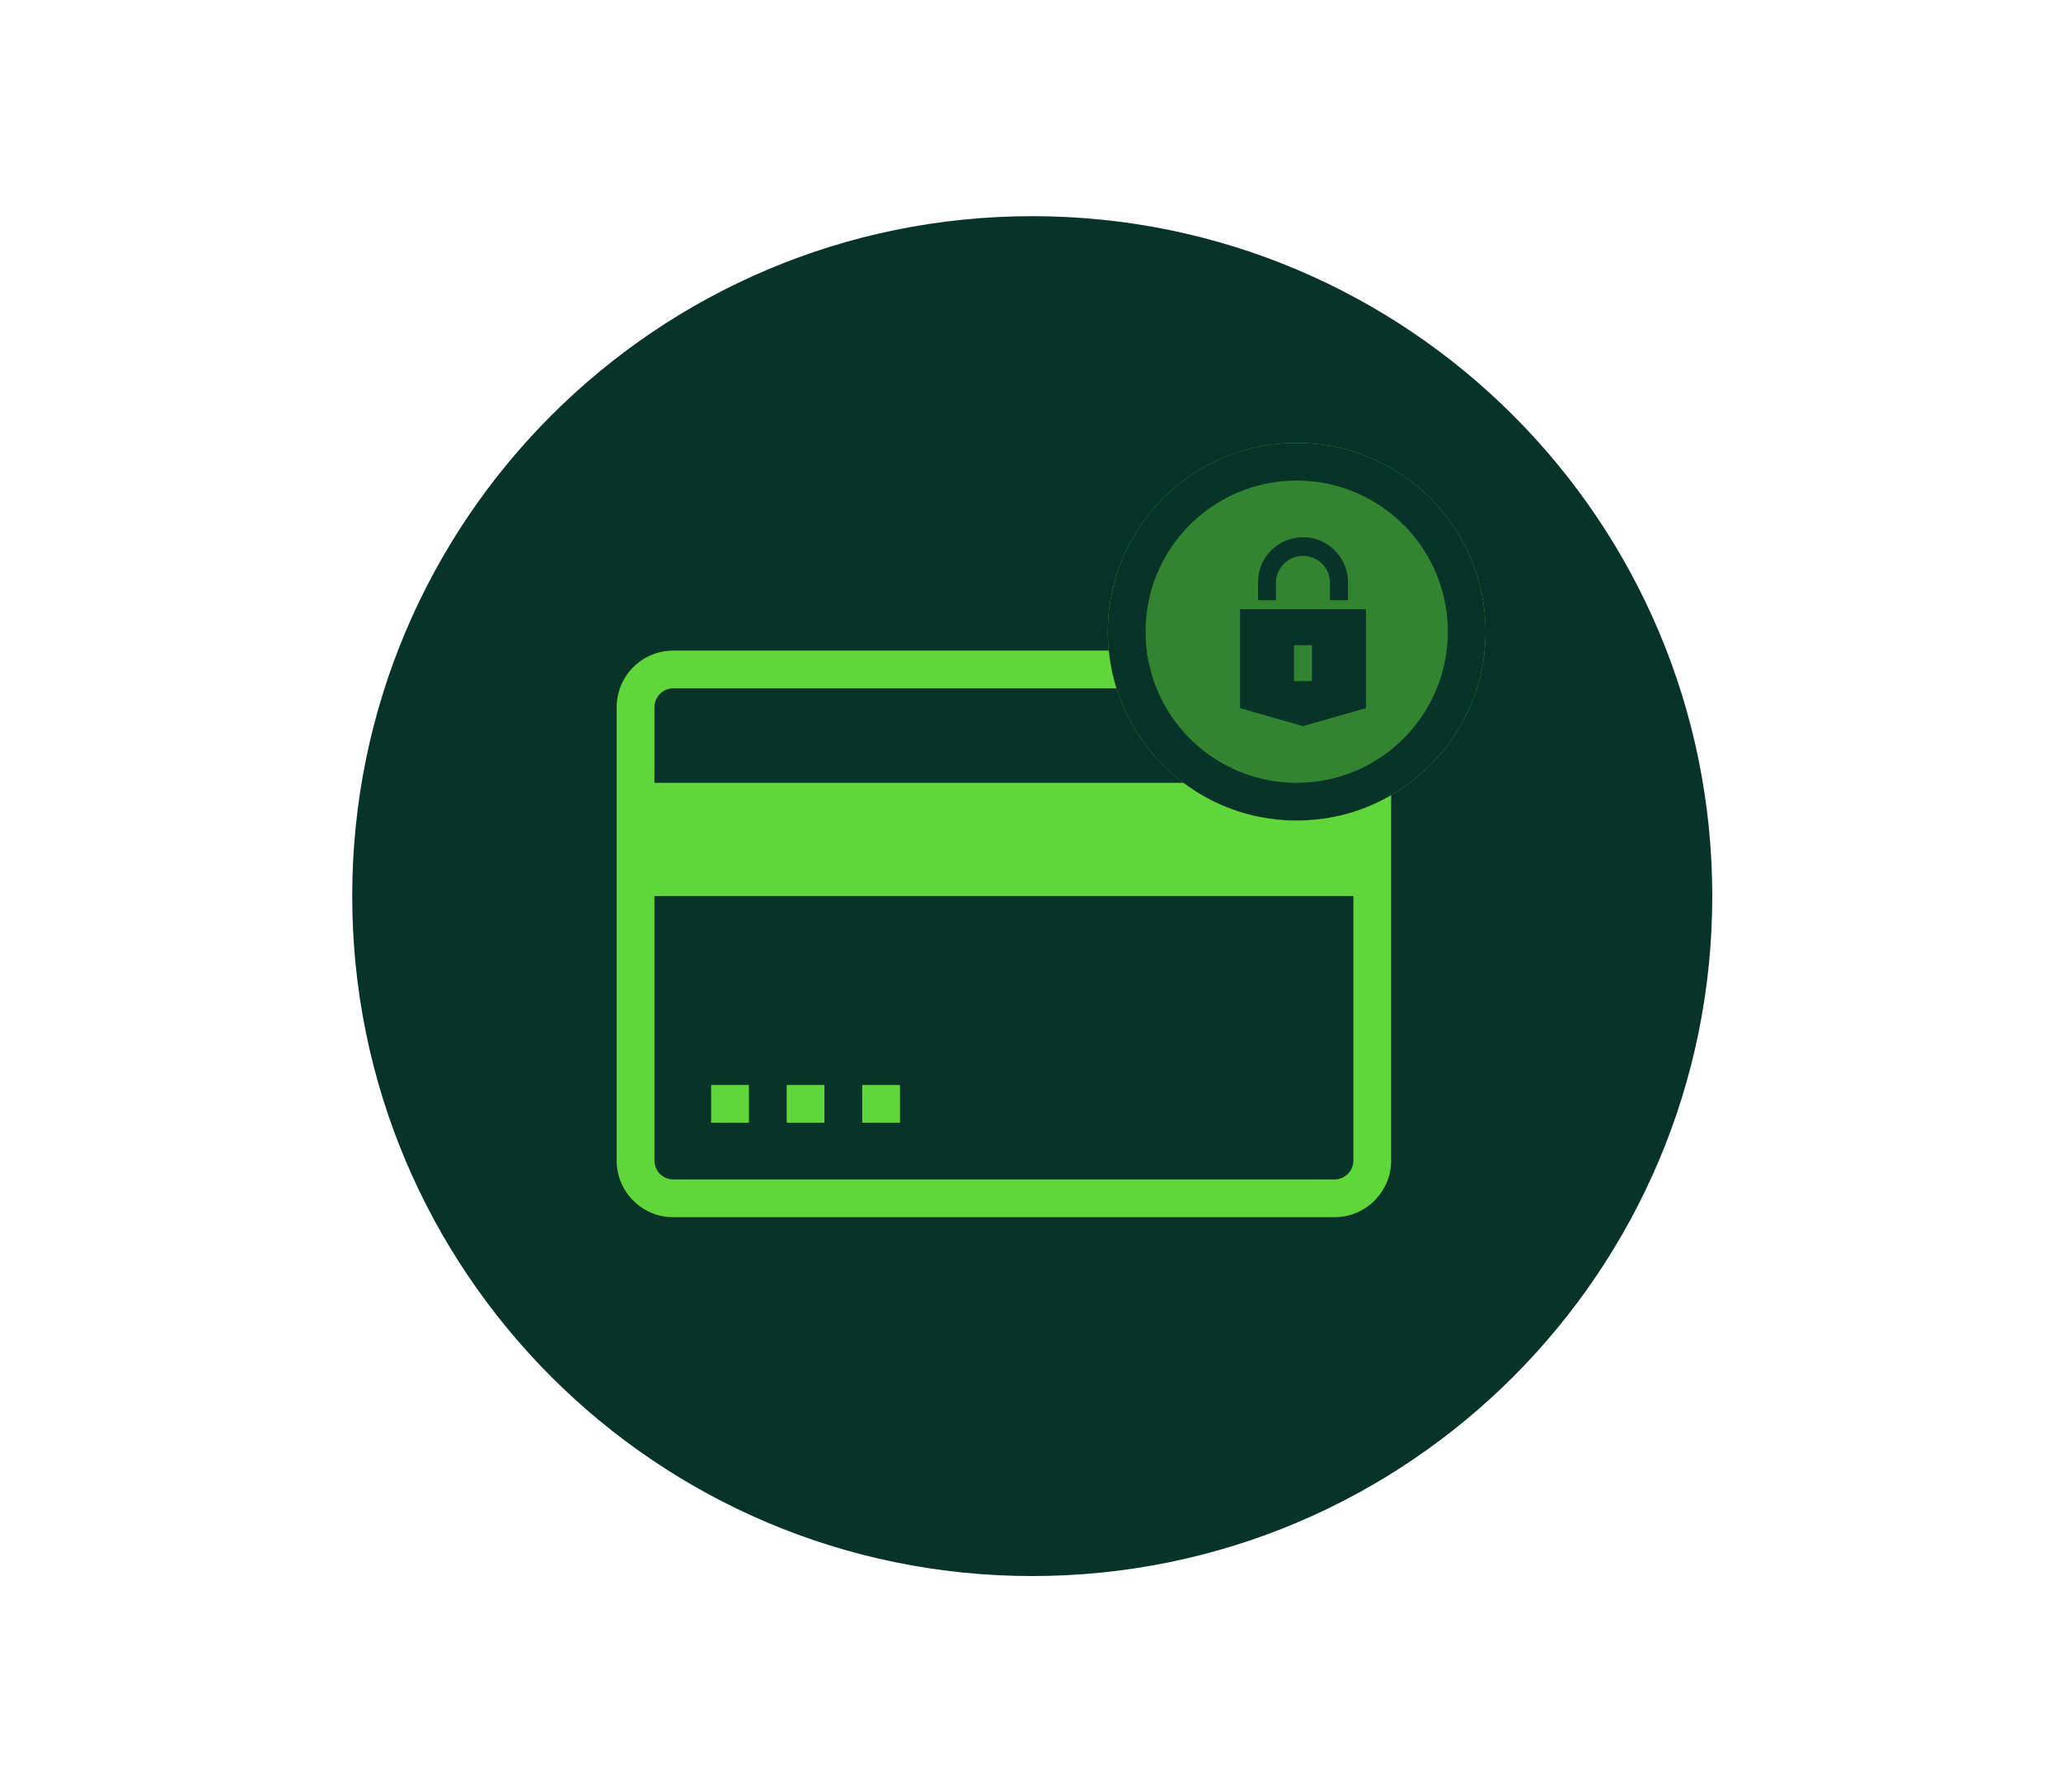
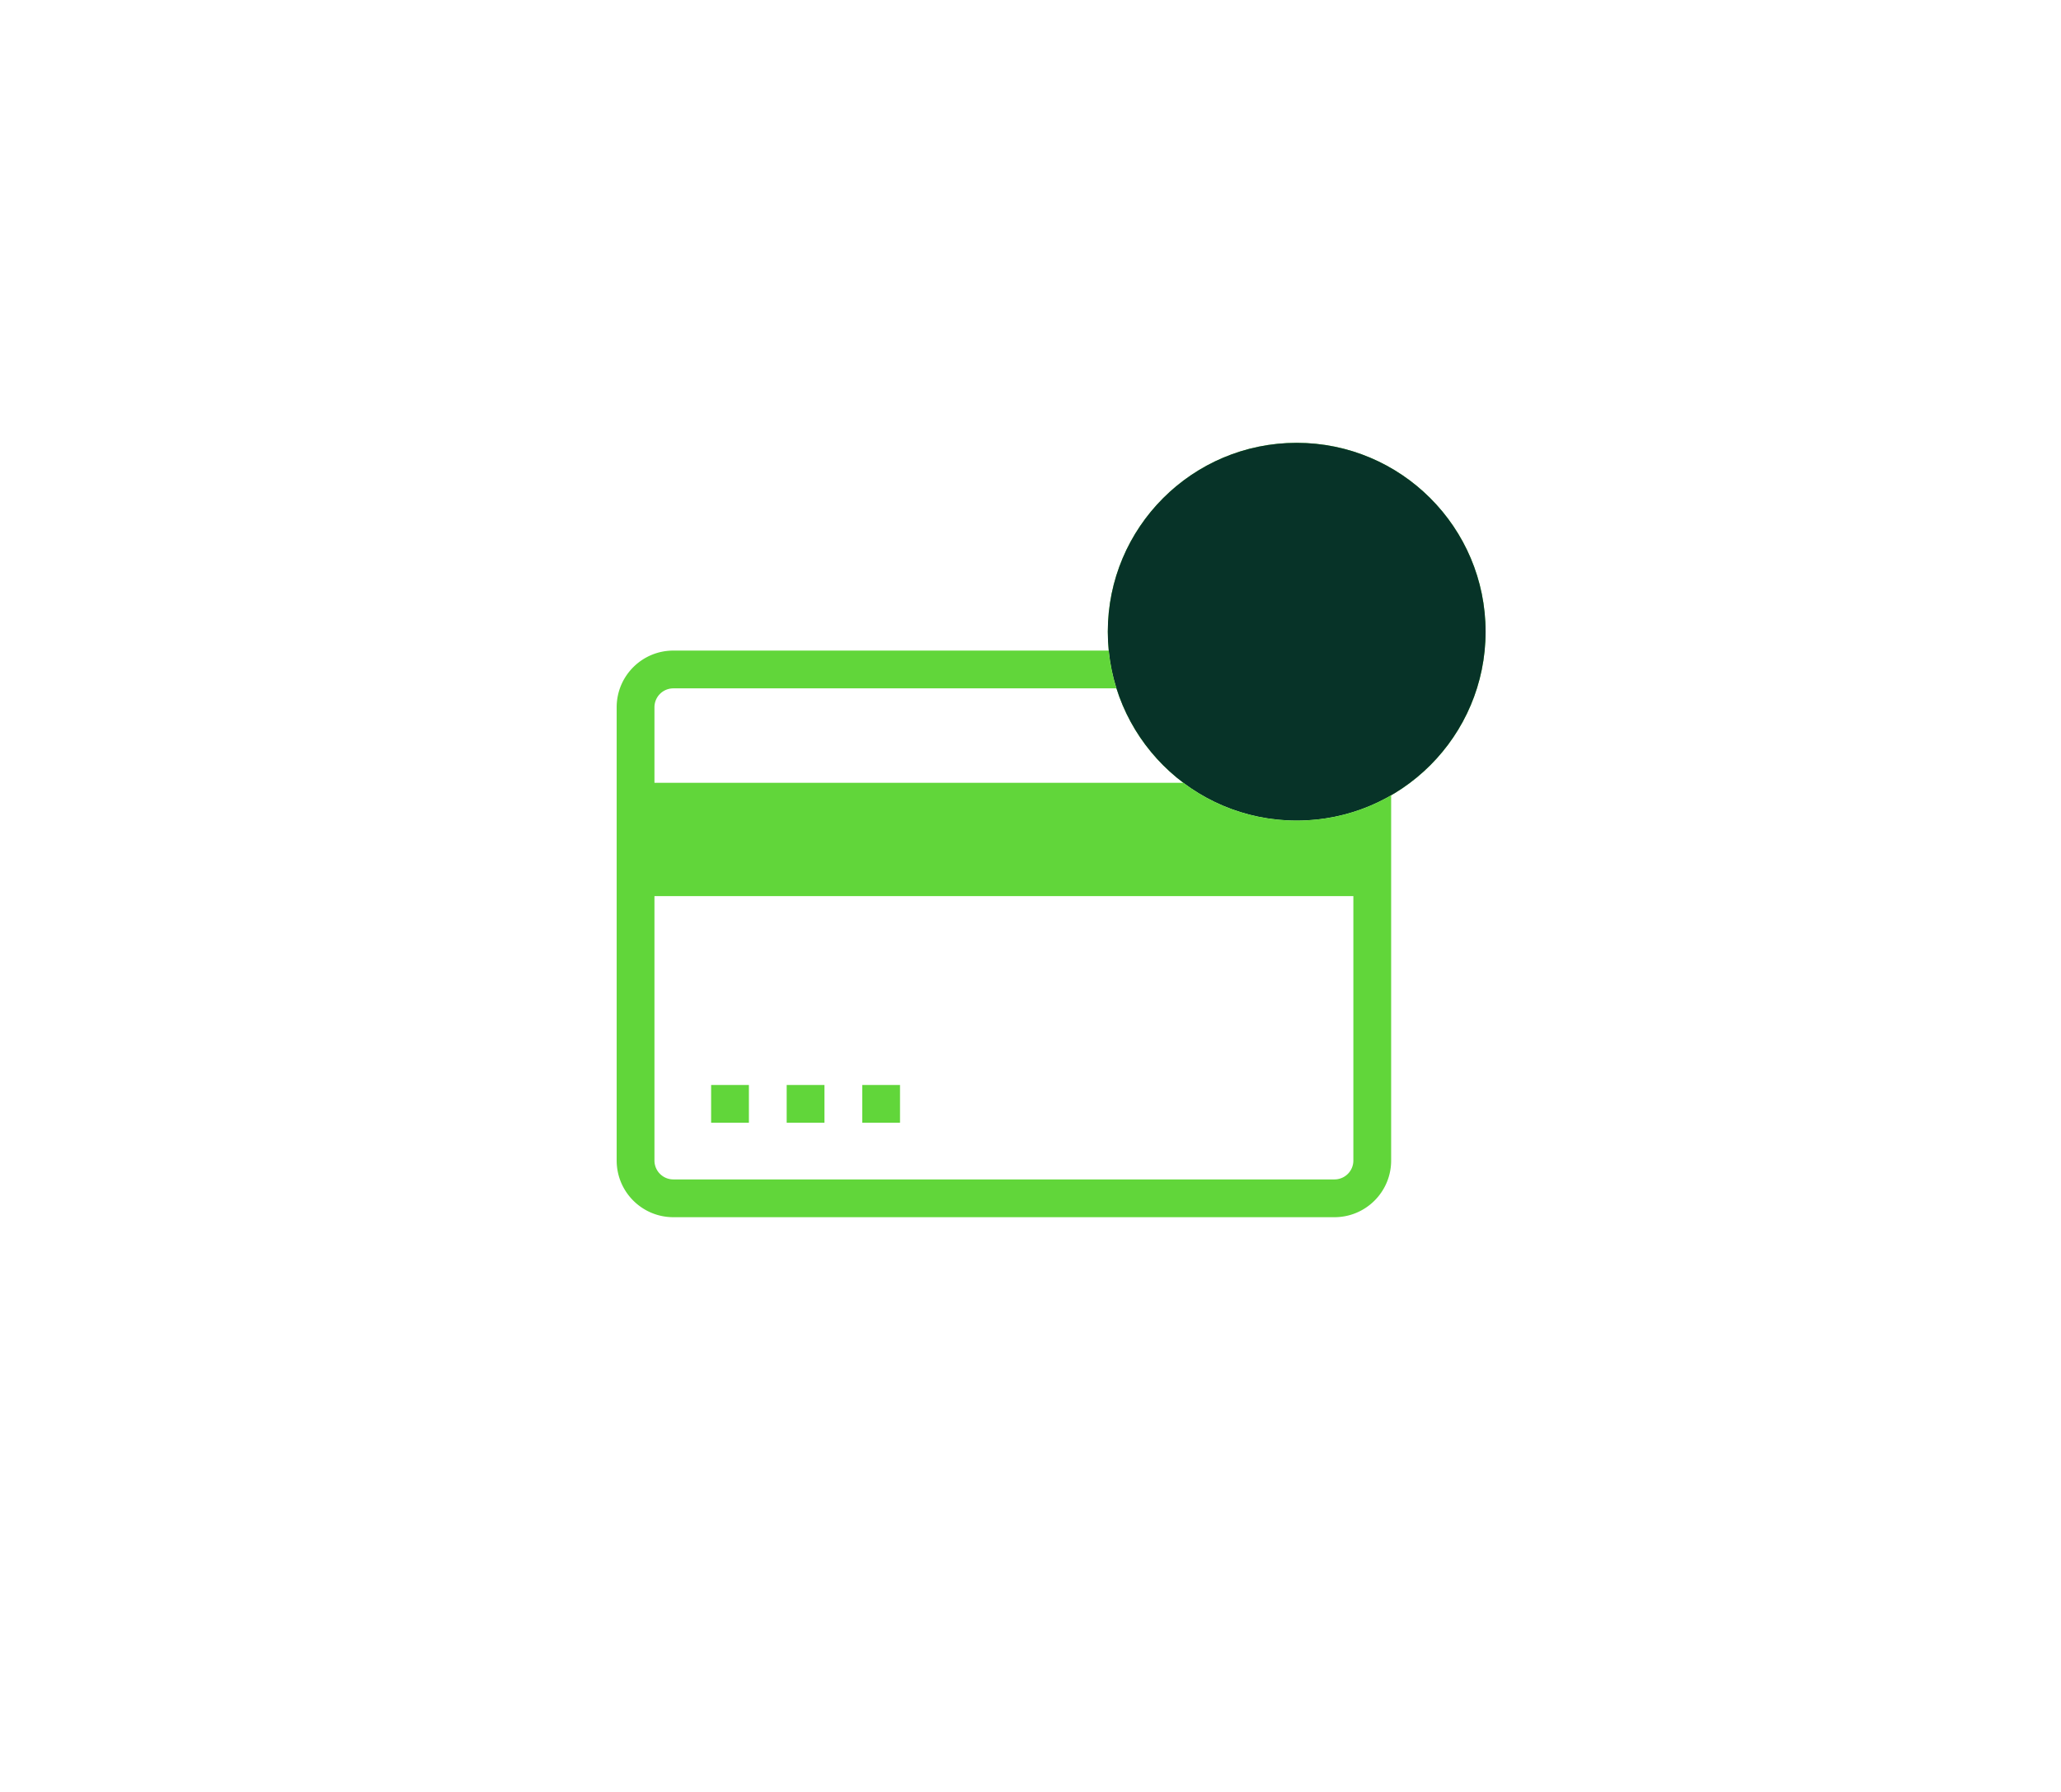
<svg xmlns="http://www.w3.org/2000/svg" width="591" height="514" fill="none" viewBox="0 0 591 514">
-   <path fill="#073328" d="M296 452c107.696 0 195-87.304 195-195S403.696 62 296 62s-195 87.304-195 195 87.304 195 195 195Z" />
  <path fill="#61D63A" d="M426 181.167c0 29.915-24.251 54.166-54.167 54.166-29.915 0-54.166-24.251-54.166-54.166 0-29.916 24.251-54.167 54.166-54.167C401.749 127 426 151.251 426 181.167Z" />
  <path fill="#073328" d="M371.833 235.333c29.916 0 54.167-24.251 54.167-54.166C426 151.251 401.749 127 371.833 127c-29.915 0-54.166 24.251-54.166 54.167 0 29.915 24.251 54.166 54.166 54.166Z" />
  <path fill="#61D63A" fill-rule="evenodd" d="M398.917 228.087c-7.968 4.609-17.218 7.246-27.084 7.246a53.935 53.935 0 0 1-32.505-10.833H187.667v-21.667a5.42 5.42 0 0 1 1.586-3.83 5.42 5.42 0 0 1 3.83-1.586h127.063a53.883 53.883 0 0 1-2.212-10.834H193.083c-8.975 0-16.25 7.276-16.25 16.25v130c0 8.975 7.275 16.25 16.25 16.25h189.584c8.974 0 16.25-7.275 16.25-16.25V228.087ZM187.667 257v75.833a5.422 5.422 0 0 0 3.343 5.005 5.422 5.422 0 0 0 2.073.412h189.584a5.422 5.422 0 0 0 3.83-1.587 5.413 5.413 0 0 0 1.586-3.83V257H187.667Zm16.25 54.167h10.833V322h-10.833v-10.833Zm32.5 0h-10.834V322h10.834v-10.833Zm10.833 0h10.833V322H247.25v-10.833Z" clip-rule="evenodd" />
-   <path fill="#61D63A" fill-rule="evenodd" d="M371.833 224.5c23.933 0 43.334-19.401 43.334-43.333 0-23.933-19.401-43.334-43.334-43.334-23.932 0-43.333 19.401-43.333 43.334 0 23.932 19.401 43.333 43.333 43.333Zm-11.09-57.519c0-7.123 5.774-12.898 12.896-12.898 7.123 0 12.897 5.775 12.897 12.898v5.158h-5.158v-5.158a7.737 7.737 0 0 0-7.738-7.564 7.738 7.738 0 0 0-7.738 7.564v5.158h-5.159v-5.158Zm30.952 7.737h-36.112v28.373l18.056 5.159 18.056-5.159v-28.373Zm-15.477 10.318h-5.159v10.318h5.159v-10.318Z" clip-rule="evenodd" opacity=".5" />
</svg>